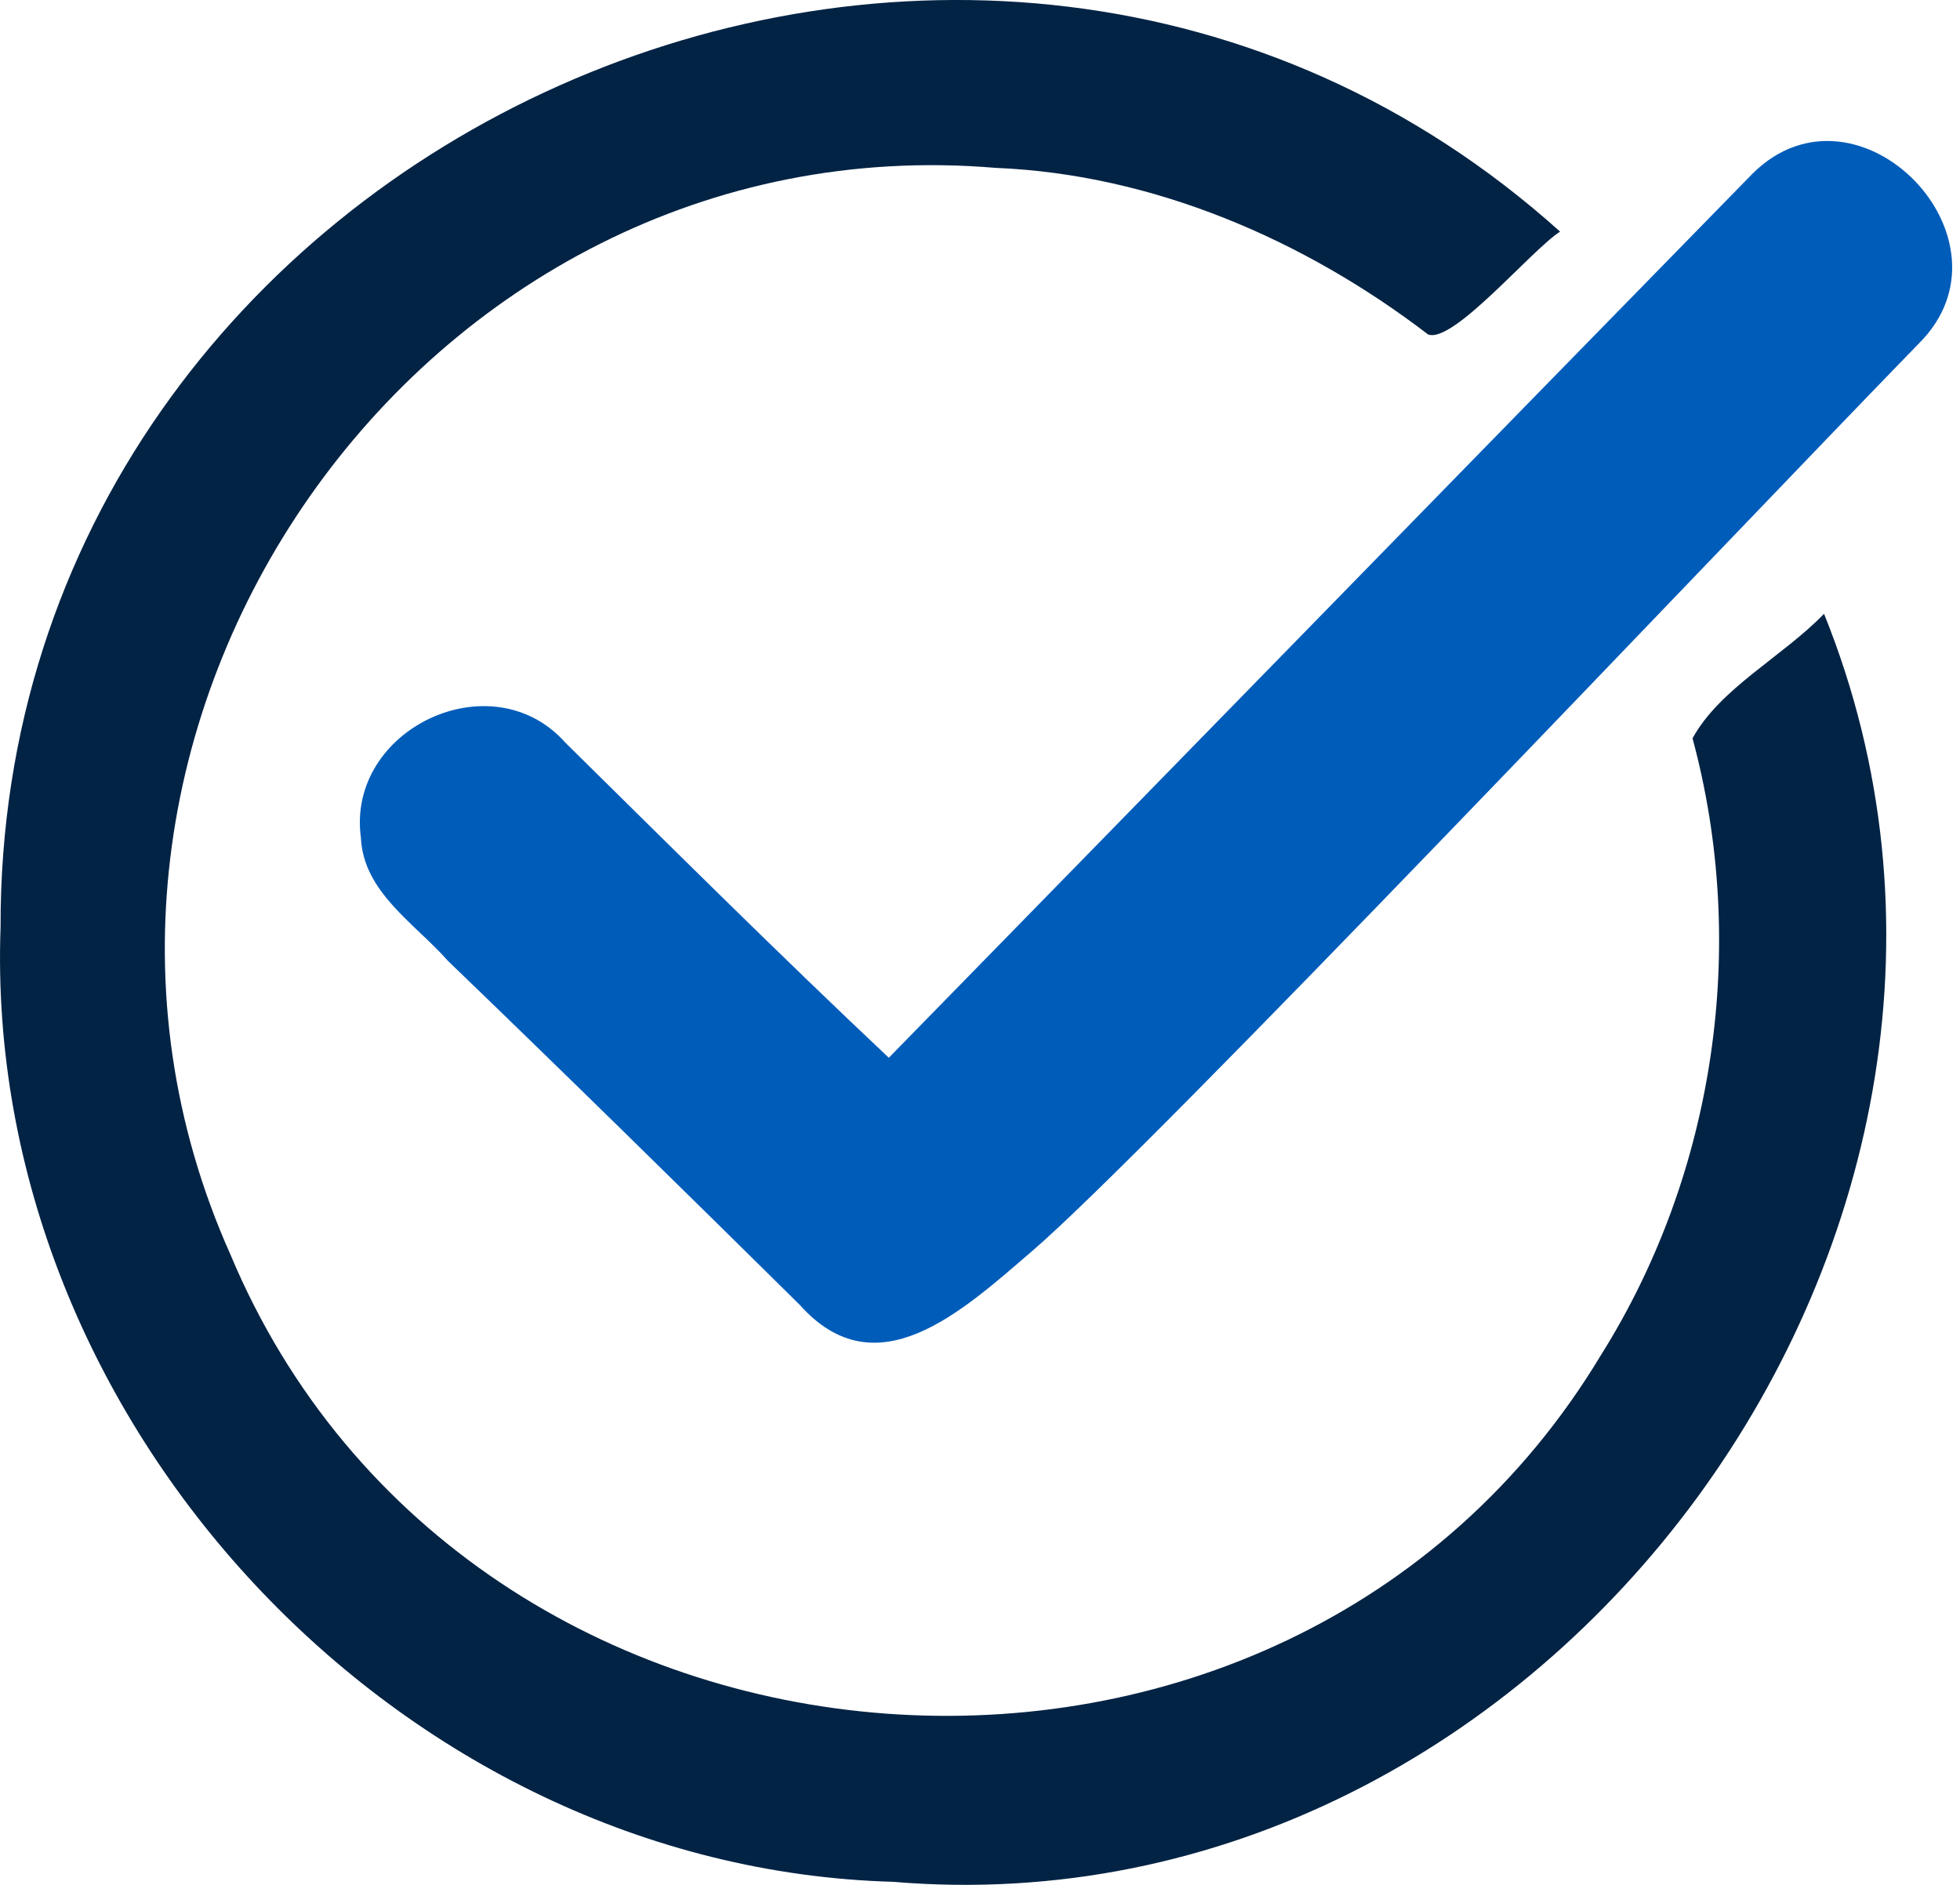
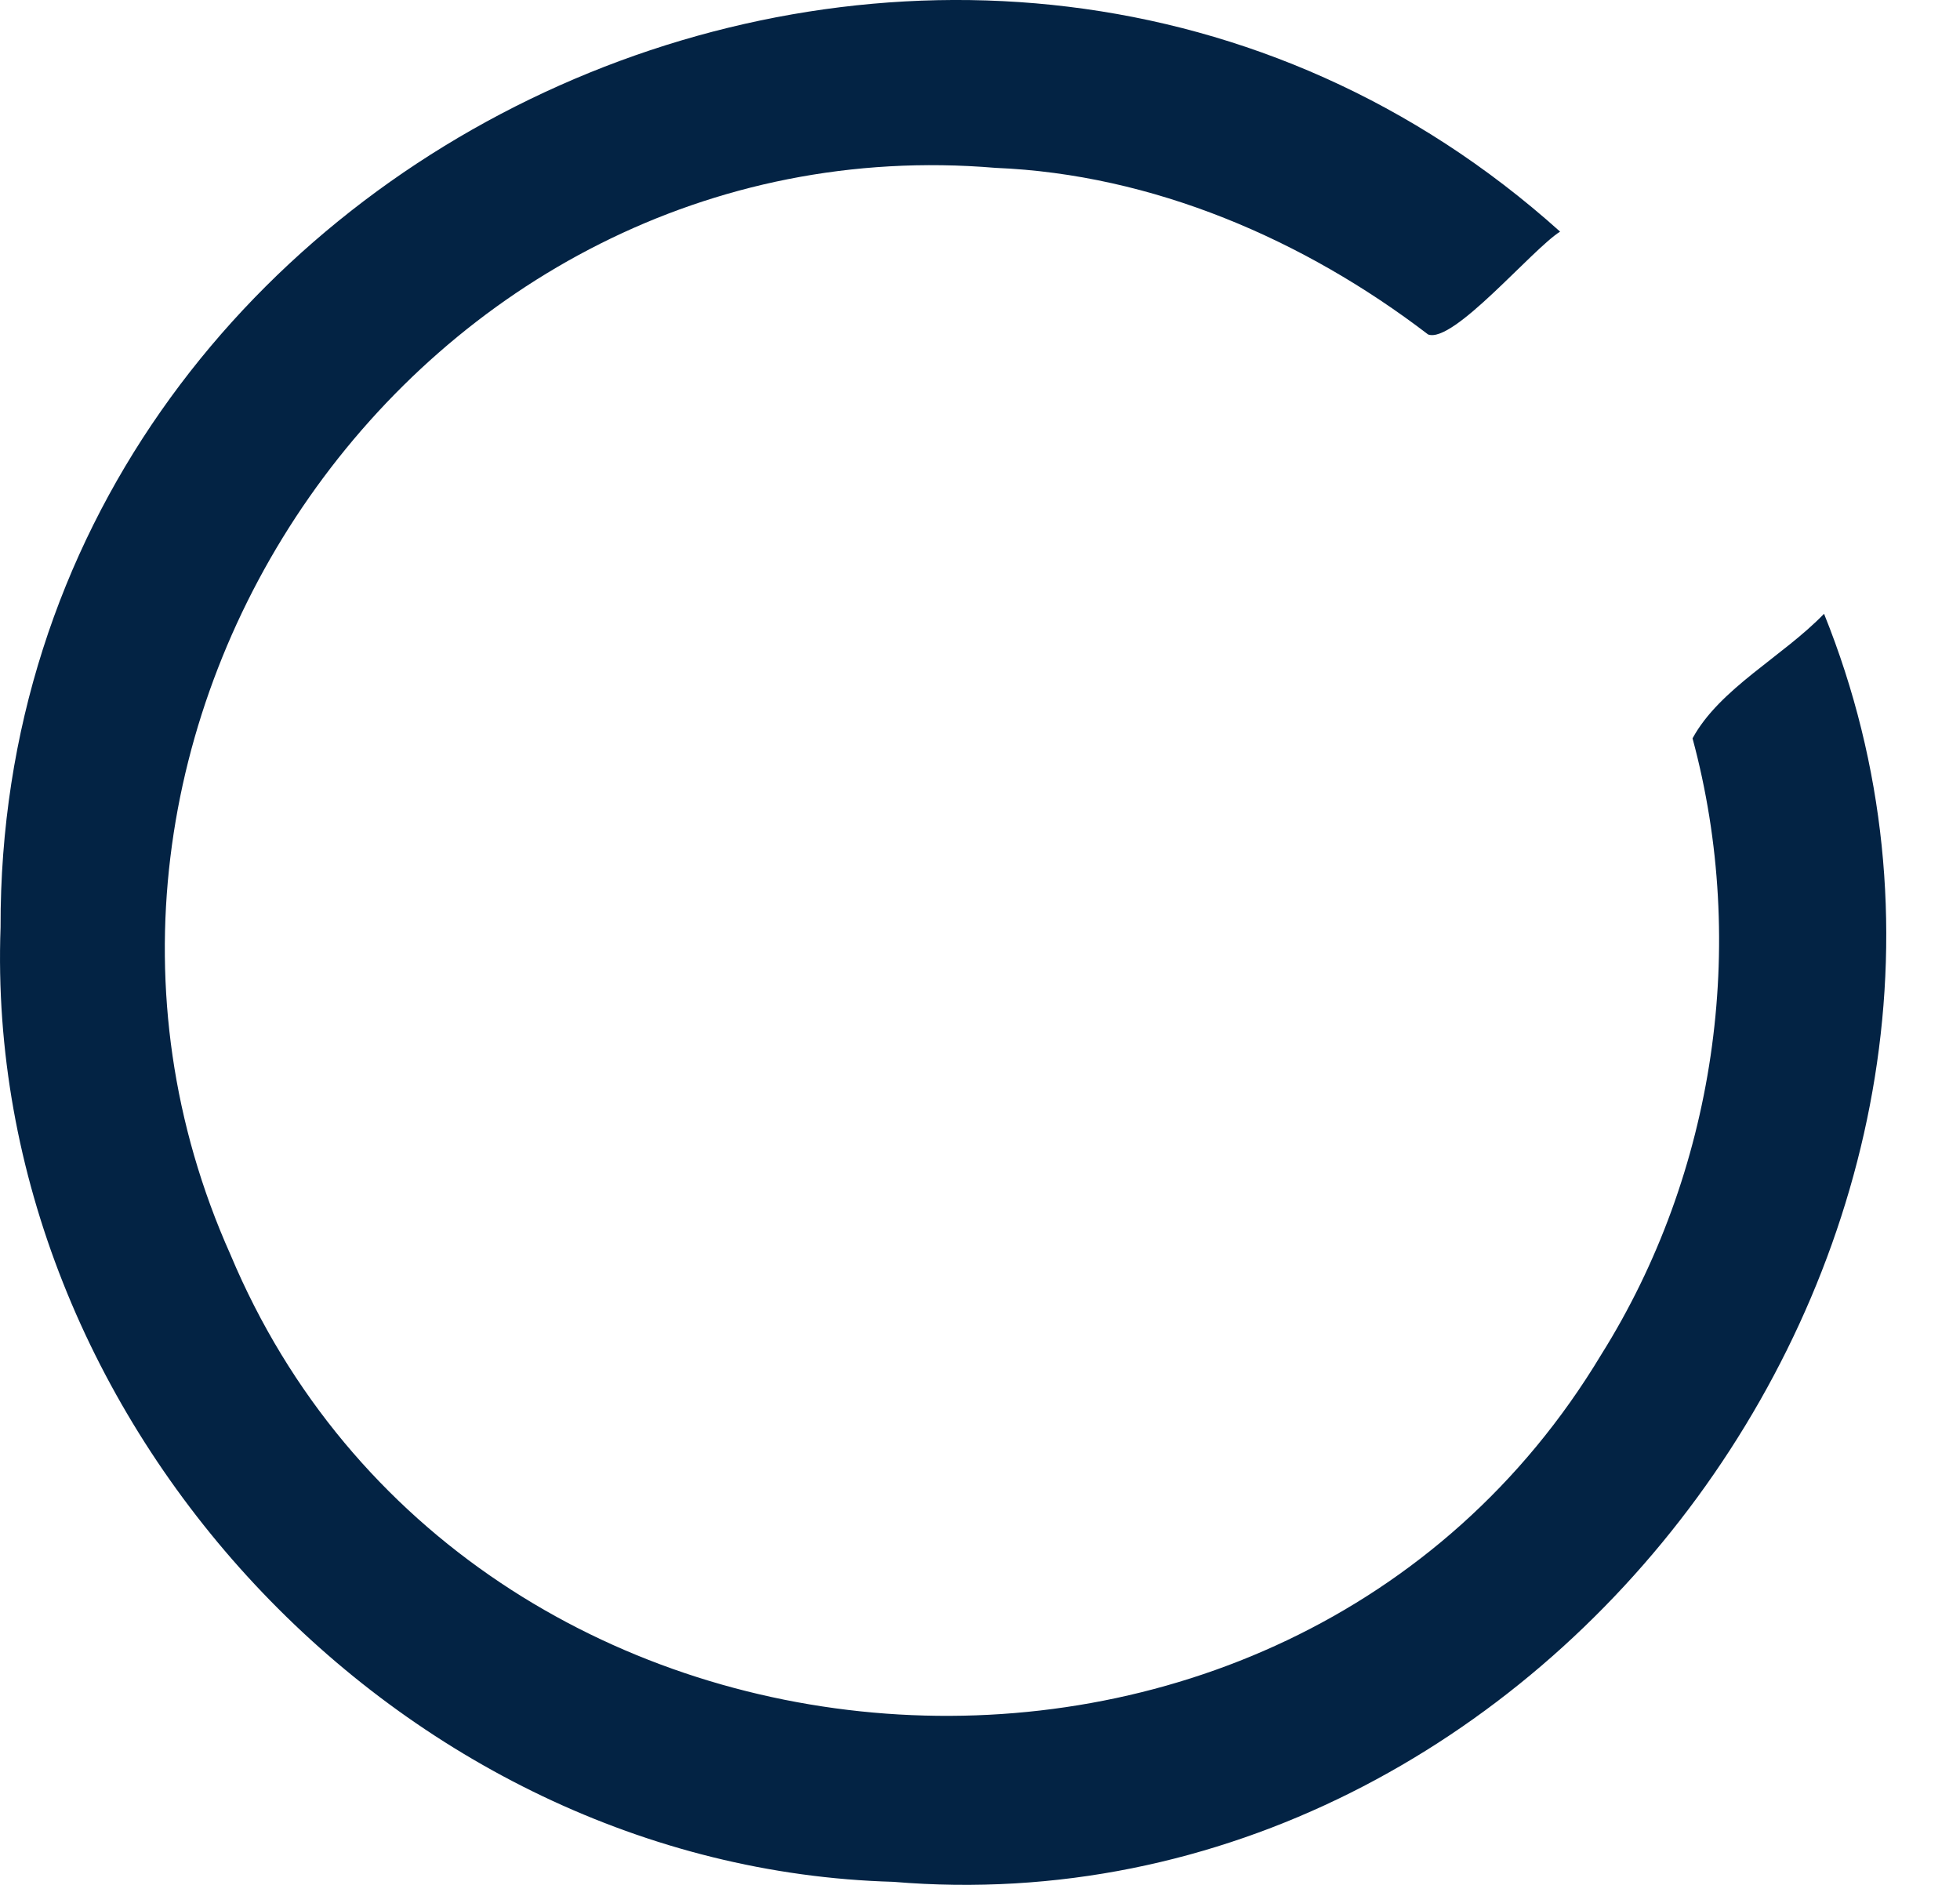
<svg xmlns="http://www.w3.org/2000/svg" width="52" height="50" viewBox="0 0 52 50" fill="none">
  <path d="M41.39 6.144C40.629 6.63 38.557 9.121 37.888 8.872C34.597 6.354 30.584 4.623 26.413 4.453C11.135 3.167 -0.09 19.416 6.113 33.278C12.394 48.267 34.098 49.88 42.478 35.94C45.508 31.114 46.386 25.068 44.904 19.586C45.626 18.262 47.291 17.422 48.393 16.282C54.924 32.465 41.128 51.388 23.699 49.919C10.585 49.552 -0.458 37.697 0.015 24.596C-0.038 3.653 25.81 -7.849 41.39 6.144Z" fill="#032344" />
-   <path d="M23.581 28.059C31.227 20.243 38.859 12.414 46.505 4.597C49.298 1.843 53.691 6.368 50.898 9.122C45.508 14.669 30.505 30.511 27.384 33.186C25.522 34.786 23.253 36.898 21.22 34.616C18.125 31.56 15.017 28.505 11.883 25.488C11.004 24.492 9.641 23.666 9.575 22.223C9.182 19.338 13.05 17.502 15.004 19.705C17.85 22.511 20.67 25.318 23.581 28.059Z" fill="#005CB9" />
</svg>